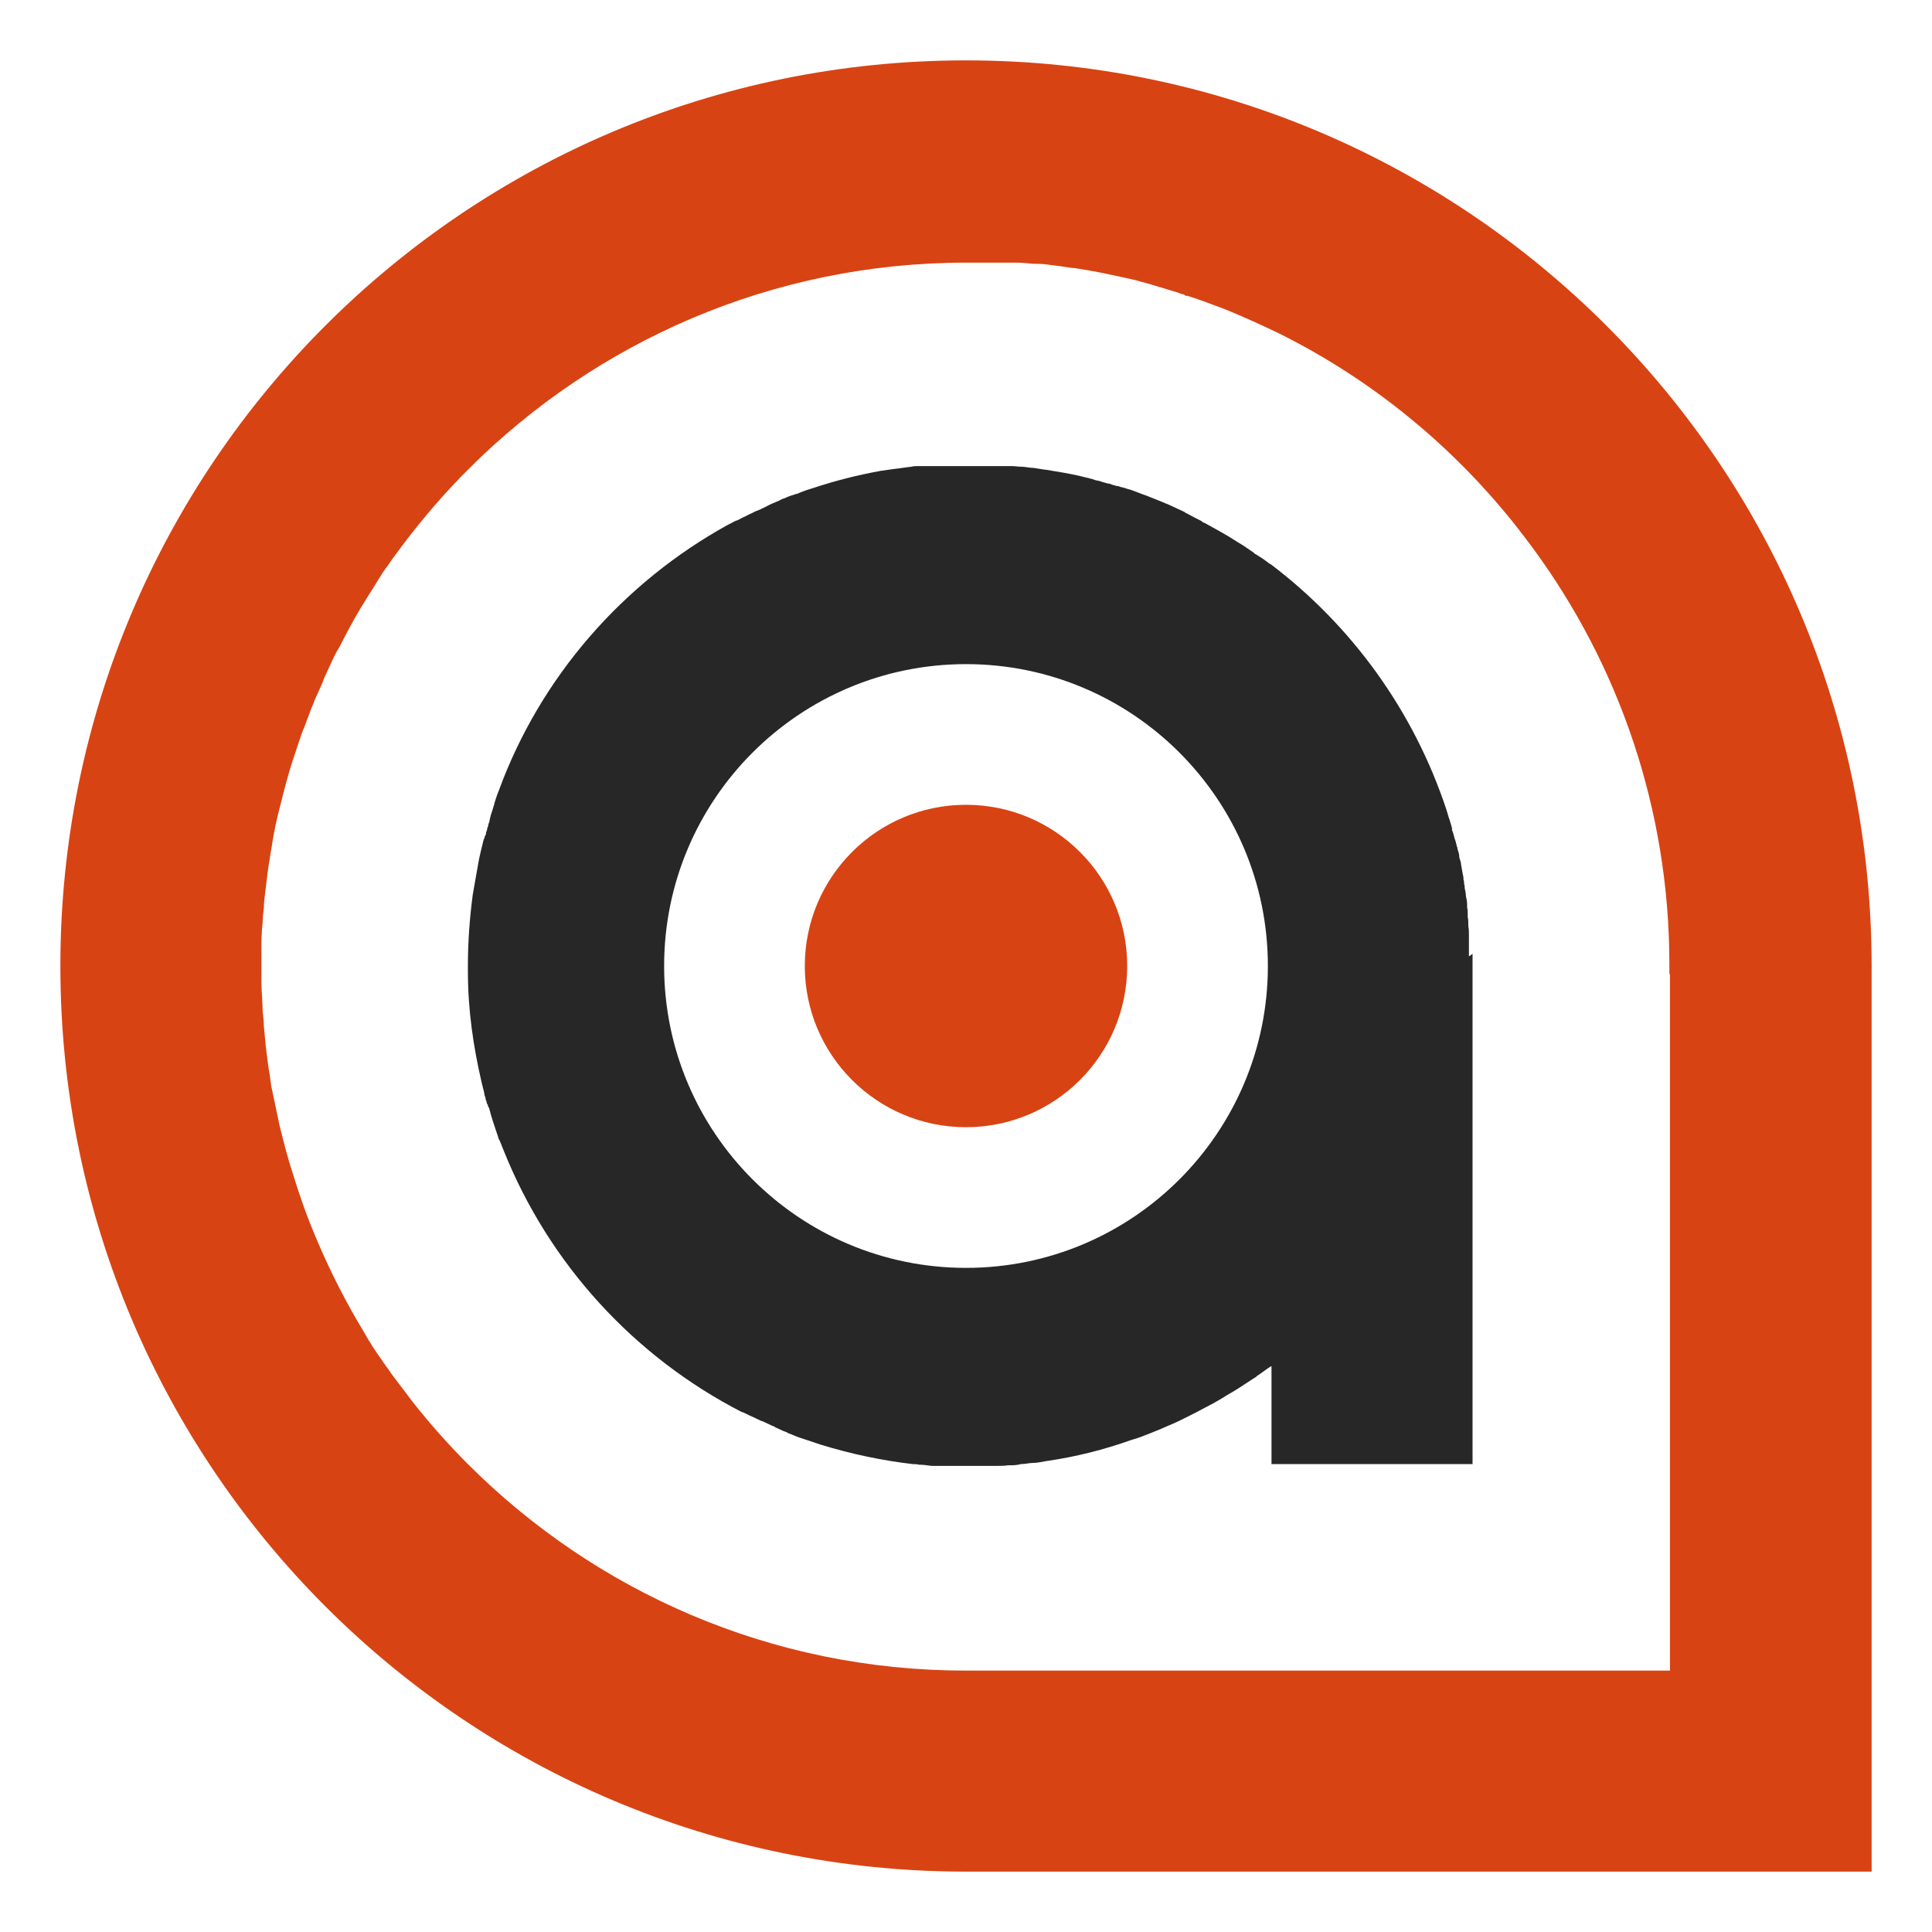
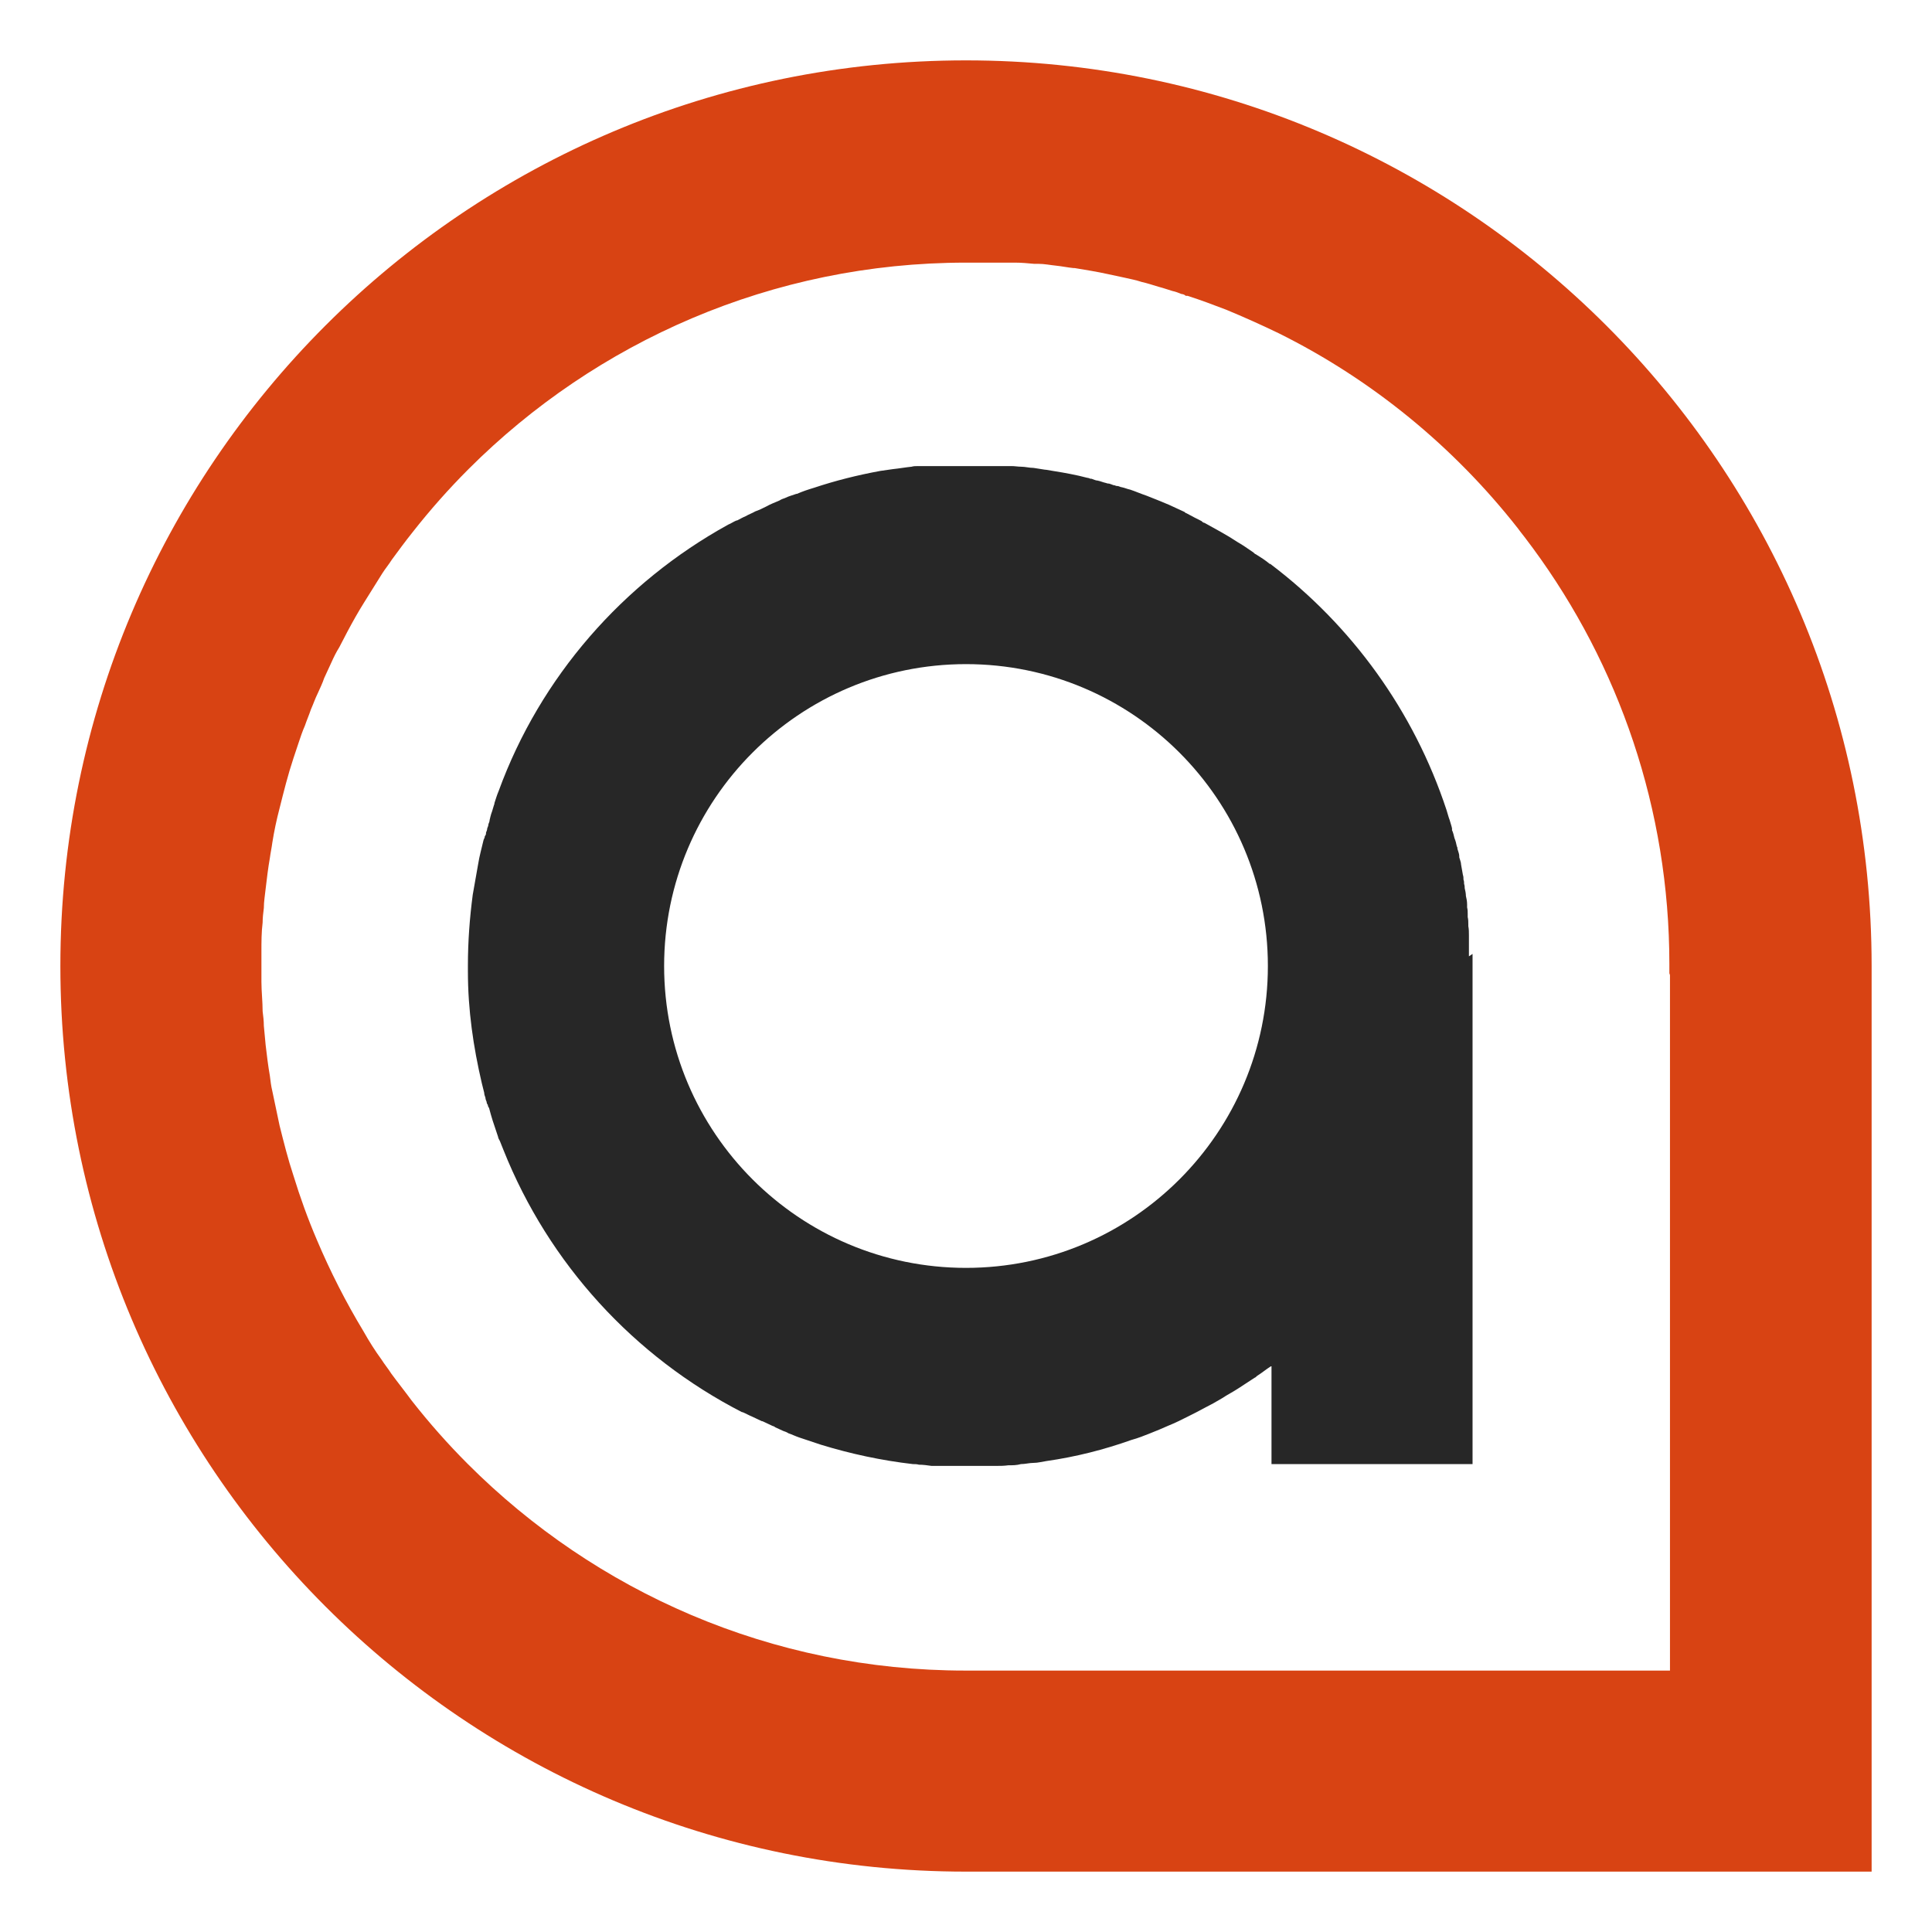
<svg xmlns="http://www.w3.org/2000/svg" id="Layer_2" data-name="Layer 2" viewBox="0 0 32 32">
  <defs>
    <style> .cls-1 { fill: #d84313; } .cls-1, .cls-2, .cls-3 { stroke-width: 0px; } .cls-2 { fill: none; } .cls-3 { fill: #272727; } </style>
  </defs>
  <g id="Layer_1-2" data-name="Layer 1">
    <g>
-       <circle class="cls-1" cx="16" cy="16" r="2.67" />
      <path class="cls-3" d="m24.33,15.84s0-.01,0-.02c0-.05,0-.09,0-.14,0-.07,0-.13,0-.19,0-.05,0-.1-.01-.15,0,0,0-.02,0-.03,0-.04,0-.08-.01-.12,0-.02,0-.03,0-.05,0-.04,0-.07-.01-.11,0-.02,0-.03,0-.05,0-.05-.01-.1-.02-.14,0-.04-.01-.09-.02-.13,0-.02,0-.04-.01-.07,0-.02,0-.05-.01-.07,0-.03,0-.05-.01-.08-.01-.06-.02-.12-.03-.17,0-.04-.02-.08-.03-.12,0,0,0-.01,0-.02,0-.04-.02-.08-.03-.12,0-.01,0-.03-.01-.04-.01-.05-.02-.09-.04-.14,0,0,0,0,0,0-.01-.04-.02-.09-.04-.13,0-.01,0-.02,0-.03-.01-.05-.03-.1-.04-.14-.02-.05-.03-.1-.05-.16-.54-1.64-1.57-3.06-2.92-4.08,0,0,0,0-.01,0-.07-.06-.15-.11-.23-.16-.01,0-.03-.02-.04-.03-.09-.06-.17-.12-.26-.17-.09-.06-.19-.12-.28-.17-.09-.05-.18-.1-.27-.15-.02,0-.04-.02-.05-.03-.08-.04-.16-.08-.25-.13-.01,0-.02-.01-.03-.02-.09-.04-.17-.08-.26-.12-.12-.05-.24-.1-.37-.15-.09-.03-.18-.07-.27-.1-.05-.01-.09-.03-.14-.04-.02,0-.05-.02-.07-.02-.01,0-.03,0-.04-.01-.03,0-.06-.02-.1-.03h0s-.03,0-.05-.01c-.05-.01-.09-.03-.14-.04-.03,0-.07-.02-.1-.03-.01,0-.03,0-.04-.01-.06-.01-.12-.03-.17-.04h0c-.18-.04-.36-.07-.55-.1h-.01c-.06-.01-.13-.02-.19-.03,0,0,0,0,0,0-.07,0-.14-.02-.21-.02-.05,0-.1-.01-.15-.01-.02,0-.04,0-.06,0-.03,0-.07,0-.1,0,0,0-.01,0-.02,0,0,0-.02,0-.03,0-.04,0-.07,0-.11,0-.05,0-.1,0-.16,0h-.01s-.06,0-.09,0c-.04,0-.09,0-.13,0-.04,0-.08,0-.12,0-.06,0-.13,0-.19,0,0,0,0,0,0,0-.04,0-.07,0-.11,0-.04,0-.07,0-.11,0-.05,0-.09,0-.14,0-.02,0-.05,0-.07,0-.04,0-.07,0-.11,0-.03,0-.07,0-.1.01-.1.01-.21.03-.31.04-.07.01-.14.02-.21.03-.38.07-.74.16-1.1.28-.1.03-.19.06-.28.1,0,0,0,0-.01,0-.03.01-.06.02-.09.03-.03.01-.06.02-.1.04-.03.01-.06.02-.09.04-.07.03-.15.06-.22.1-.06.03-.12.06-.18.08-.05.03-.11.05-.16.08-.05.02-.1.05-.14.07,0,0,0,0-.01,0-.05.02-.09.05-.14.07-1.74.96-3.11,2.52-3.8,4.41-.03.07-.05.14-.07.2t0,0h0s0,.02-.01.04c-.01.03-.02.07-.03.1-.02.05-.03.1-.04.14,0,.02-.01.05-.02.07,0,.02-.01.05-.02.07,0,.02-.01.05-.02.07,0,.02,0,.04-.02.06,0,.02-.01.04-.02.06-.03.13-.07.27-.09.4-.03.17-.06.34-.09.51,0,0,0,0,0,0-.05.38-.08.77-.08,1.17,0,.03,0,.07,0,.1,0,.64.09,1.25.23,1.85.01.05.03.11.04.16,0,.03.01.05.02.08,0,.02.01.05.02.07,0,.02.01.04.02.05,0,.02.01.04.02.05.01.04.02.07.03.11h0s.02.07.03.1c.02.06.04.12.06.18.01.03.02.06.03.09,0,.02.02.05.03.07.02.05.04.1.06.15.75,1.88,2.16,3.42,3.95,4.34,0,0,0,0,.01,0,.05.02.1.05.15.07.06.03.11.05.17.08,0,0,0,0,.01,0,.06.03.11.05.17.08.01,0,.03.01.04.02.04.02.09.04.13.06.03.01.06.02.09.04.06.02.12.05.18.07.03.01.06.02.09.03.09.03.18.06.27.09.49.15,1,.26,1.52.32.03,0,.07,0,.1.01.07,0,.14.01.21.02.04,0,.07,0,.11,0,.04,0,.07,0,.11,0,.04,0,.07,0,.11,0,0,0,0,0,0,0,.07,0,.13,0,.2,0,.04,0,.08,0,.11,0h0c.07,0,.14,0,.21,0,.07,0,.14,0,.21,0,.07,0,.14,0,.21-.01.07,0,.14,0,.21-.02.07,0,.14-.02.21-.02.07,0,.14-.02.21-.03.49-.07.96-.19,1.41-.35.11-.03.21-.07.31-.11s.2-.08.31-.13c.1-.04.2-.09.3-.14.1-.05.2-.1.29-.15.1-.05.19-.1.29-.16.09-.06.19-.11.28-.17.09-.06.17-.11.26-.17.01,0,.03-.02.04-.03.08-.05.15-.11.23-.16,0,0,0,0,.01,0v1.62h3.33v-8.29c0-.05,0-.11,0-.16Zm-8.33,5.16c-2.76,0-5-2.24-5-5s2.24-5,5-5,5,2.24,5,5-2.24,5-5,5Z" />
      <path class="cls-1" d="m16,1C7.71,1,1,7.71,1,16s6.71,15,15,15h15v-15C31,7.71,24.28,1,16,1Zm11.66,15.15v11.52h-11.67c-3.22,0-6.13-1.31-8.24-3.42-.33-.33-.64-.68-.93-1.05-.11-.15-.23-.3-.34-.45-.05-.08-.11-.15-.16-.23-.11-.15-.21-.31-.3-.47-.29-.48-.55-.99-.77-1.51-.15-.35-.28-.71-.39-1.07-.09-.27-.16-.55-.23-.83-.04-.19-.08-.38-.12-.57-.02-.08-.03-.17-.04-.25-.03-.17-.05-.34-.07-.51-.01-.11-.02-.22-.03-.32,0-.08-.01-.16-.02-.24,0-.16-.02-.33-.02-.49,0-.04,0-.08,0-.12v-.25s0-.08,0-.12c0-.17,0-.33.02-.49,0-.08.01-.16.02-.24,0-.11.02-.22.03-.32.02-.17.04-.34.07-.51.01-.08.03-.17.04-.25.03-.19.07-.38.12-.57h0c.07-.28.14-.56.23-.83t0,0c.03-.09.06-.18.09-.27h0c.03-.09.06-.18.1-.27h0c.03-.09.07-.18.1-.27h0c.04-.09.07-.18.11-.26h0c.04-.09.08-.17.11-.26h0c.04-.09.08-.17.12-.26h0c.04-.09.08-.17.13-.25h0c.04-.08.09-.17.13-.25h0c.09-.17.18-.33.28-.49h0c.1-.16.2-.32.3-.48.05-.08.11-.15.16-.23.11-.15.22-.3.34-.45.29-.37.6-.72.93-1.05,2.11-2.11,5.03-3.42,8.24-3.42.09,0,.18,0,.27,0,.04,0,.07,0,.11,0,.08,0,.15,0,.23,0,0,0,0,0,.01,0,.02,0,.04,0,.06,0,.04,0,.09,0,.13,0,.11,0,.21.01.32.02.03,0,.05,0,.07,0,.1,0,.19.02.29.03.1.01.19.03.29.04,0,0,.02,0,.02,0,.18.03.37.06.55.1.09.02.19.04.28.06.09.02.19.04.28.07.09.02.18.05.28.08h0c.08.02.16.05.23.07.05.01.1.03.15.05.02,0,.05.01.07.03.01,0,.02,0,.03,0,.22.07.43.15.64.23.29.12.58.25.87.39,1.55.77,2.9,1.88,3.96,3.23.05.07.11.14.16.21.03.04.06.08.09.12,1.42,1.93,2.26,4.32,2.26,6.89,0,.05,0,.1,0,.15Z" />
    </g>
    <rect class="cls-2" width="32" height="32" />
  </g>
</svg>